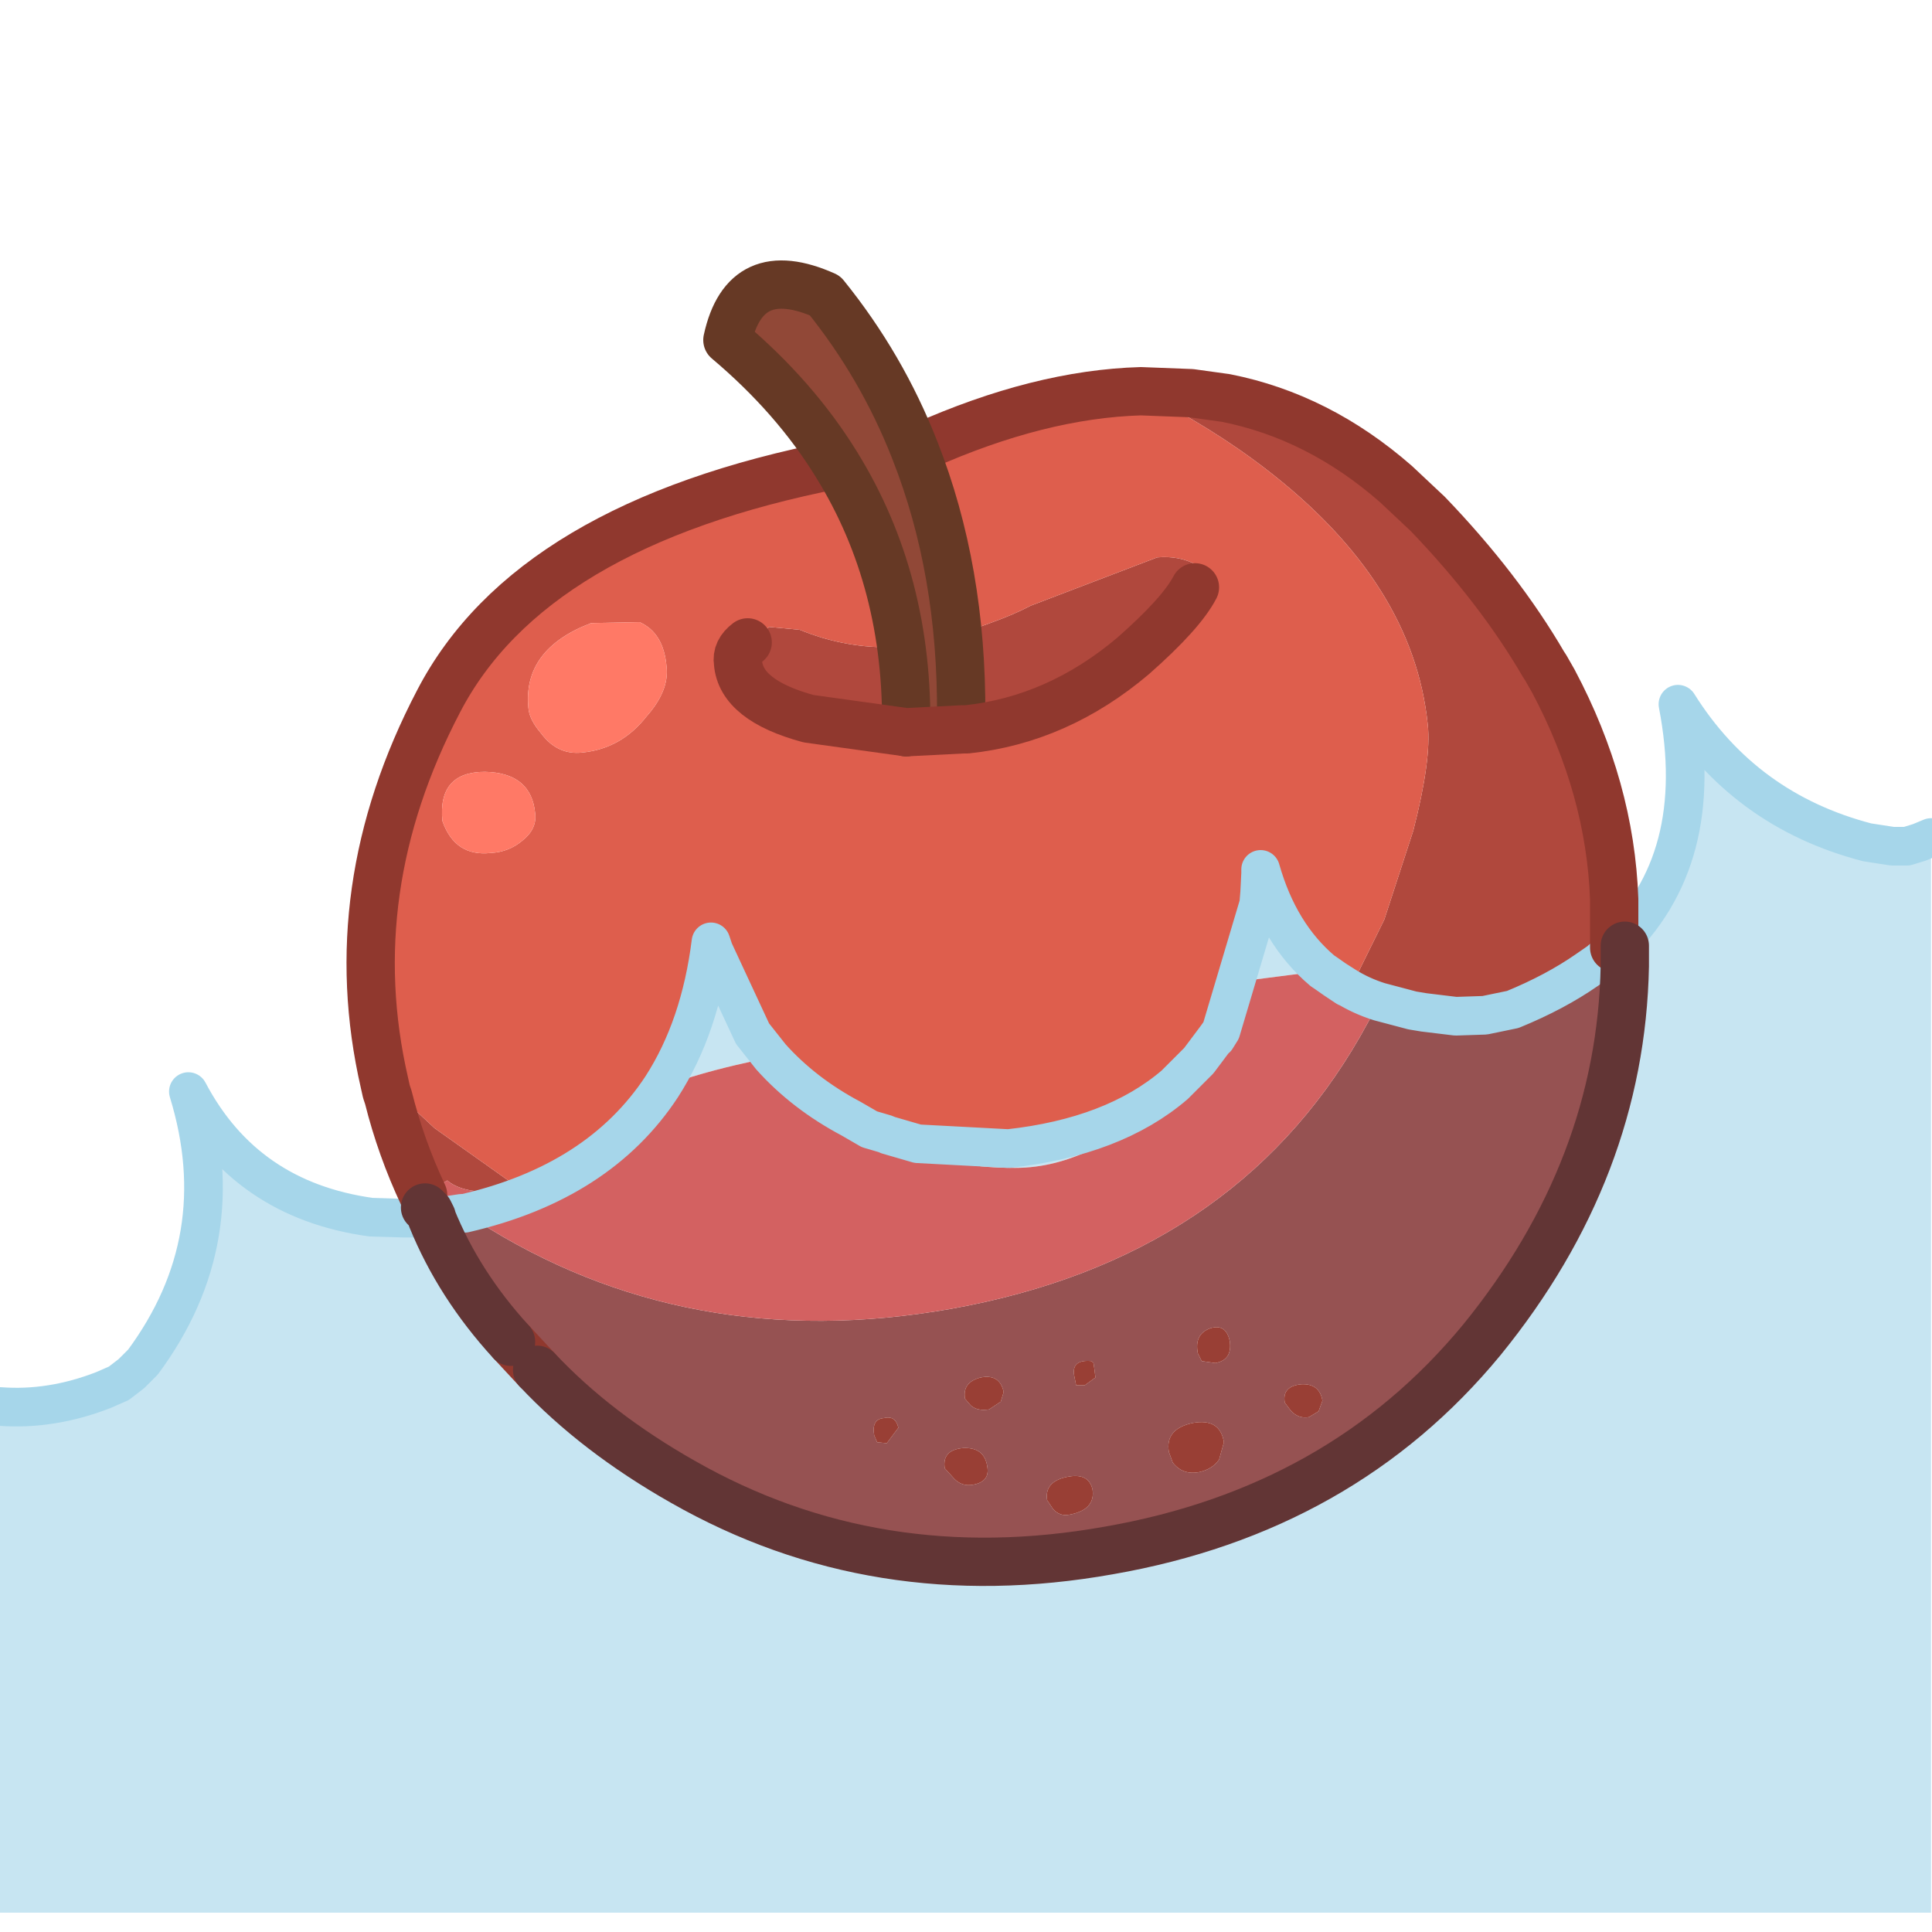
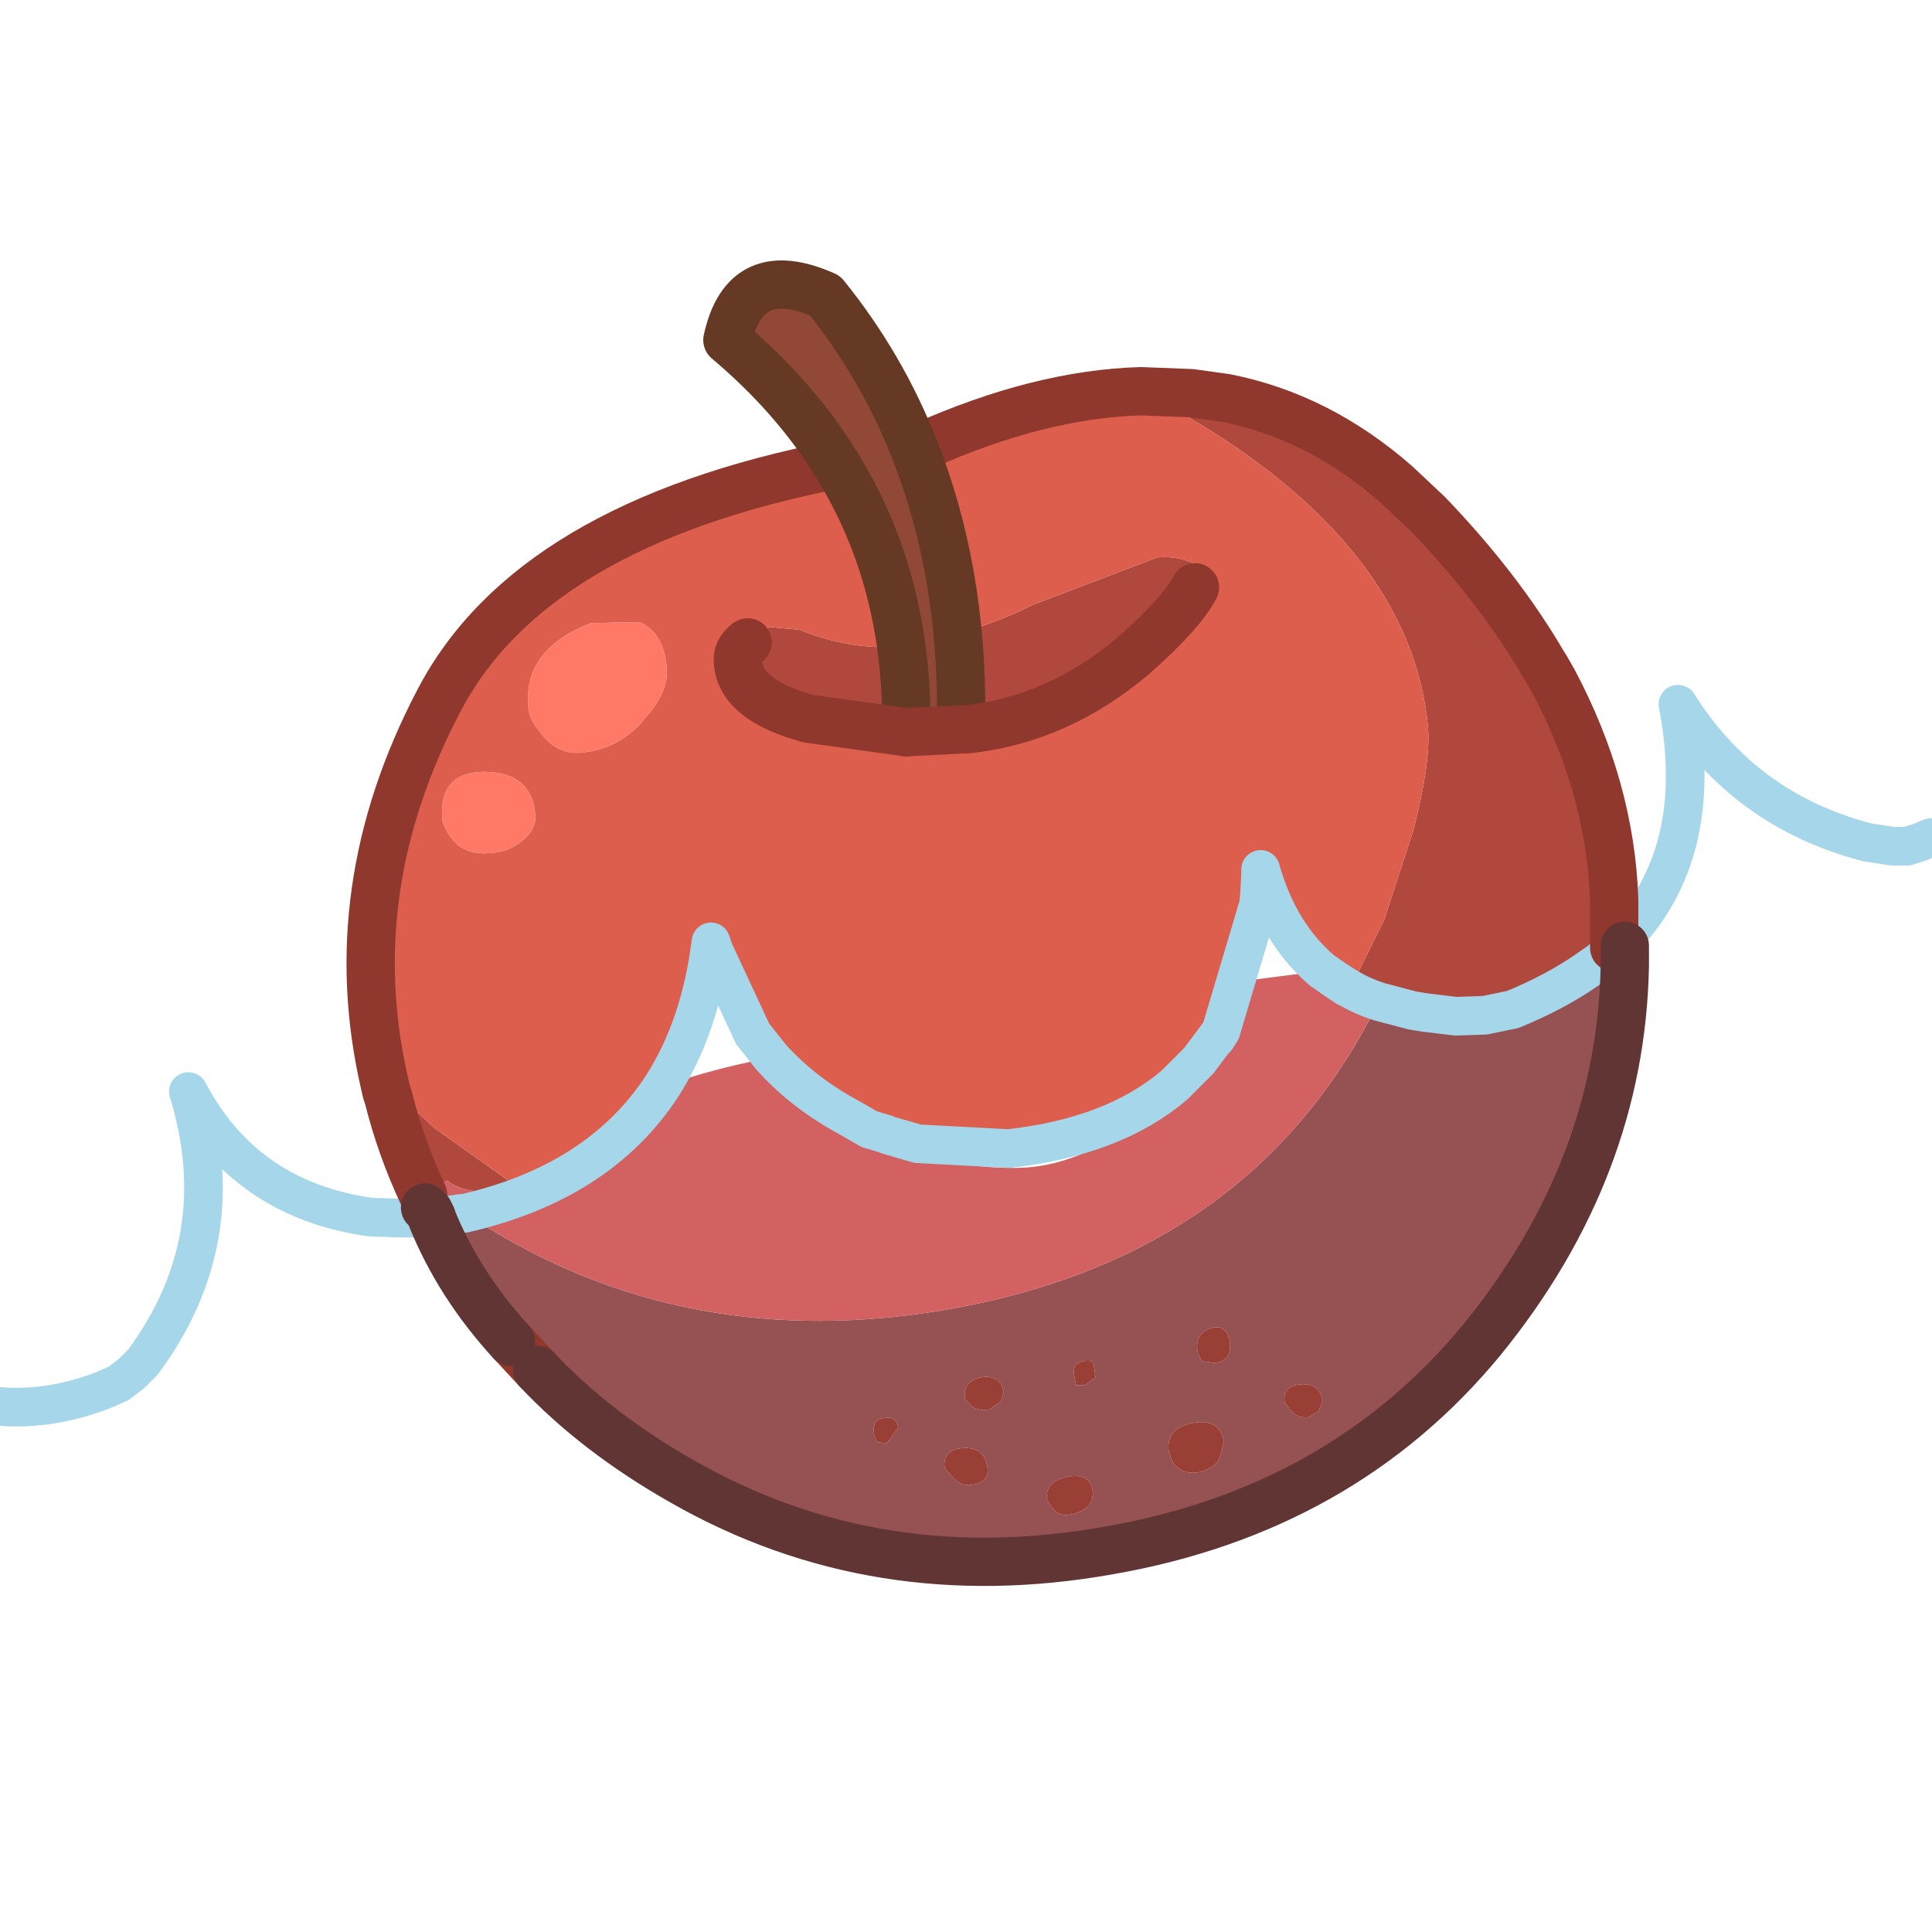
<svg xmlns="http://www.w3.org/2000/svg" id="G1" width="100" height="100">
  <defs />
  <g id="G1_layer_001">
-     <path stroke="none" fill="#2299cc" fill-opacity="0.251" d="M83.55 49.05 Q88.4 44.5 86.85 36.45 90.3 41.95 96.65 43.6 L97.95 43.8 98.7 43.8 99.35 43.6 99.95 43.35 99.95 99 0 99 0 72.8 Q2.65 73 5.35 71.95 L6.15 71.6 6.8 71.1 7.4 70.5 Q12.1 64.15 9.75 56.5 12.7 62.1 19.2 63 L20.85 63.05 21.35 63.05 21.8 63.05 22.1 63.05 22.15 63.05 22.45 64.2 25.05 68.85 26.45 69.45 26.5 69.5 27.8 70.9 Q30.85 74.15 35.35 76.7 30.85 74.15 27.8 70.9 L28.1 71.15 28.35 71.45 35.35 76.7 Q45.35 82.4 57.4 80.25 69.45 78.15 76.7 69.35 83.9 60.5 84.1 50 L84.1 48.95 82.85 49.7 83.2 49.4 83.55 49.05 M21.35 63.05 L22.1 63.05 21.35 63.05 M69.65 51.05 Q68.95 50.85 68.6 50.45 L68.6 50.35 69.1 50.7 69.7 51.1 69.65 51.05 69.1 50.7 69.65 51.05 M68.45 50.25 L64.55 50.75 Q64.45 52.2 62.95 53.7 L62.95 53.75 63.2 53.35 65.15 46.8 65.2 46.2 65.25 45.2 65.25 45 Q66.2 48.35 68.45 50.25 M60.8 56.15 L60.8 56.25 Q56.7 60.45 52.55 60.45 48.75 60.45 47.5 59.2 L52.2 59.45 Q57.65 58.85 60.8 56.15 M39.9 54.7 L38.65 55 Q36.35 55.5 34.25 56.25 36.25 53.15 36.8 48.75 L36.9 49.05 36.95 49.2 38.95 53.5 39.9 54.7 38.95 53.5 39.9 54.7 M63.2 53.35 L62.95 53.7 63.2 53.35" id="G1_path_001" />
    <path stroke="none" fill="#b0483d" d="M21.8 63.05 L20.2 59.25 19.7 56.75 19.4 55.55 19.9 56.05 20.3 56.35 22.5 58.4 26.8 61.45 25.4 61.7 Q23.85 61.7 23.15 61.1 L22.4 61.55 22.15 61.7 22.2 61.95 22.6 63 Q24 66.5 26.5 69.5 L26.45 69.45 25.05 68.85 22.45 64.2 22.15 63.05 22.1 63.05 21.8 63.05 M59 20 L61 20.1 61.65 20.35 61.8 20.4 63.3 20.6 63.4 20.6 63.45 20.6 64.3 20.5 Q66.2 20.85 68.35 21.75 L70.35 22.7 71.2 23.75 72.25 25.05 Q68.25 21.55 63.45 20.6 68.25 21.55 72.25 25.05 L76.6 30.15 79.9 34.4 80 34.55 80.4 35.25 80 34.55 80.4 35.25 83.55 46.55 83.55 49.05 83.2 49.4 82.85 49.7 82.8 49.75 81.75 50.2 Q78.4 51.7 76.3 51.7 L75.2 51.65 73.9 51.7 71.8 51.45 71.6 51.4 69.9 51.15 71.65 47.6 73.15 43 Q74.1 39.3 73.9 37.5 73.15 30.15 65.55 24.3 62.7 22.1 59.1 20.3 L59.05 20.25 59 20 M22.35 63.05 L22.55 63 22.6 63 22.55 63 22.35 63.05 Q23.75 66.5 26.45 69.45 23.75 66.5 22.35 63.05 L22.35 63 22.2 62.7 22 62.5 22.2 62.7 22.35 63 22.35 63.05 22.15 63.05 22.35 63.05 M83.2 49.4 L82.8 49.75 83.2 49.4 M40.2 19.55 Q38.65 17.7 38.65 17.35 38.6 16.85 38.7 16.5 38.75 17.05 39.5 18.15 L40.2 19.55 M61.65 20.35 L59.05 20.25 61.65 20.35 M48.75 26.45 Q49.75 28.65 50.1 30.5 L49.5 30.65 49.45 30.45 49.45 30.4 48.75 26.45 M50 32.7 L51.25 32.25 Q52.5 31.8 53.35 31.35 L59.9 28.85 Q61.05 28.75 61.95 29.25 61.25 32.7 52.1 37.4 L51.5 37.7 51.1 37.65 50.4 36.9 49.8 36.95 49.75 37.05 49.85 37.75 46.9 37.9 46.9 37.15 46.9 37.1 46.7 37.1 Q46.35 37.65 45.7 37.7 L44.7 37.6 43.8 37.55 43.35 37.6 Q40.7 37.7 39.55 36.4 L39.5 36.2 38.9 34.8 Q38.8 34 39.1 33.4 L39.35 32.9 39.8 32.45 40.9 32.55 41.4 32.6 Q43.6 33.5 45.9 33.5 L45.8 34.5 46.2 35.8 46.9 36.8 48.15 37.1 Q49.2 37 49.75 36.4 L50.15 35.75 Q50.45 35 50.35 34.1 L50 32.8 50 32.7 M19.9 56.05 L20 56.5 20.1 56.8 Q20.75 59.4 21.9 61.85 20.75 59.4 20.1 56.8 L20 56.5 19.9 56.05" id="G1_path_002" />
    <path stroke="none" fill="#965252" d="M82.85 49.7 L84.1 48.95 84.1 50 Q83.9 60.5 76.7 69.35 69.45 78.15 57.4 80.25 45.35 82.4 35.35 76.7 L28.35 71.45 28.1 71.15 26.55 69.5 26.5 69.5 Q24 66.5 22.6 63 L23.9 62.8 24.05 62.8 23.9 62.8 22.6 63 22.2 61.95 22.15 61.7 22.4 61.55 24.05 62.8 24.7 63.2 Q35.55 70.15 49.2 67.75 63.8 65.15 70.4 53.65 L71.4 51.85 73.1 52.3 73.7 52.4 75.35 52.6 76.85 52.55 78.3 52.25 Q80.5 51.35 82.15 50.2 L82.8 49.75 82.15 50.2 Q80.5 51.35 78.3 52.25 L76.85 52.55 75.35 52.6 73.7 52.4 73.1 52.3 71.4 51.85 71.6 51.4 71.8 51.45 73.9 51.7 75.2 51.65 76.3 51.7 Q78.4 51.7 81.75 50.2 L82.8 49.75 82.85 49.7 M67.75 73.35 L68.25 73.05 68.45 72.5 Q68.3 71.6 67.35 71.65 66.35 71.75 66.5 72.6 L66.8 73 Q67.2 73.45 67.75 73.35 M63.65 69.4 Q63.45 68.5 62.65 68.75 61.8 69.05 62 70.05 L62.2 70.45 62.9 70.55 Q63.8 70.4 63.65 69.4 M49.85 74.95 Q48.75 75.05 48.9 76 L49.4 76.55 Q49.8 76.95 50.35 76.85 51.25 76.7 51.1 75.9 50.95 74.9 49.85 74.95 M60.5 75.15 L60.7 75.7 Q61.2 76.35 62.05 76.2 62.75 76.05 63.1 75.55 L63.35 74.65 Q63.15 73.4 61.75 73.65 60.3 73.95 60.5 75.15 M56.55 77.1 Q56.35 76.2 55.2 76.45 54.05 76.7 54.2 77.65 L54.5 78.1 Q54.85 78.5 55.35 78.4 56.7 78.15 56.55 77.1 M55.7 71.7 L56.15 71.7 56.7 71.3 56.65 70.9 56.6 70.55 56.5 70.45 Q55.45 70.35 55.6 71.2 L55.7 71.7 M49.95 72.4 L50.25 72.75 Q50.6 73.05 51.2 72.95 L51.8 72.55 51.95 72.05 Q51.75 71.1 50.75 71.3 49.8 71.55 49.95 72.4 M46.5 73.9 Q46.35 73.25 45.75 73.4 45.1 73.45 45.25 74.3 L45.4 74.65 45.9 74.7 46.5 73.9" id="G1_path_003" />
    <path stroke="none" fill="#de5e4d" d="M19.9 56.05 Q17.6 46.05 22.7 36.3 27.45 27.15 43.3 24.05 L45.65 29.05 46.2 31.15 46.25 31.5 46.55 31.45 47 33.45 45.9 33.5 Q43.6 33.5 41.4 32.6 L40.9 32.55 39.8 32.45 39.35 32.9 39.1 33.4 Q38.8 34 38.9 34.8 L39.5 36.2 39.55 36.4 Q40.7 37.7 43.35 37.6 L43.8 37.55 44.7 37.6 45.7 37.7 Q46.35 37.65 46.7 37.1 L46.9 37.1 46.9 37.15 46.9 37.9 49.85 37.75 49.75 37.05 49.8 36.95 50.4 36.9 51.1 37.65 51.5 37.7 52.1 37.4 Q61.25 32.7 61.95 29.25 61.05 28.75 59.9 28.85 L53.35 31.35 Q52.5 31.8 51.25 32.25 L50 32.7 49.5 32.85 49.5 30.65 50.1 30.5 Q49.75 28.65 48.75 26.45 L48.65 26.05 Q48.2 24.15 47.75 23.15 53.85 20.4 59.1 20.3 62.7 22.1 65.55 24.3 73.15 30.15 73.9 37.5 74.1 39.3 73.15 43 L71.65 47.6 69.9 51.15 69.7 51.1 69.1 50.7 68.6 50.35 68.55 50.2 68.45 50.25 Q66.2 48.35 65.25 45 L65.25 45.2 65.2 46.2 65.15 46.8 63.2 53.35 62.95 53.75 60.7 55.5 60.8 56.15 Q57.65 58.85 52.2 59.45 L47.5 59.2 47 58.45 Q43.75 57.85 41.55 56 L40.2 54.65 39.9 54.7 38.95 53.5 36.95 49.2 36.9 49.05 36.8 48.75 Q36.25 53.15 34.25 56.25 L33.55 56.45 Q32.85 57.4 30.6 59.15 28.3 60.85 26.8 61.45 L22.5 58.4 20.3 56.35 19.9 56.05 M72.25 25.05 L73.9 26.6 Q77.6 30.45 79.9 34.4 L76.6 30.15 72.25 25.05 M27.8 70.9 L26.5 69.5 26.55 69.5 28.1 71.15 27.8 70.9 M61.8 20.4 L63.4 20.6 63.3 20.6 61.8 20.4 M27.7 42.1 Q27.5 40 25.1 39.95 22.65 39.95 22.9 42.5 23.55 44.35 25.4 44.15 26.35 44.1 27.05 43.5 27.8 42.9 27.7 42.1 M33.1 32.2 L30.6 32.25 Q27.05 33.6 27.35 36.65 27.4 37.25 28 37.95 28.85 39.1 30.15 38.95 32.15 38.75 33.45 37.1 34.65 35.75 34.5 34.5 34.35 32.75 33.1 32.2" id="G1_path_004" />
    <path stroke="none" fill="#813c33" d="M38.85 15.3 Q40.15 14.15 42.7 15.3 L43.75 16.65 43.05 16.4 Q42.8 16 42.25 15.8 41.75 15.15 40.5 15.2 L40 15.3 39.4 14.95 38.85 15.3 M46.2 31.15 L45.65 29.05 46.15 30.8 46.2 31 46.2 31.15" id="G1_path_005" />
    <path stroke="none" fill="#993331" d="M43.3 24.05 Q41.15 20.55 37.65 17.6 37.85 16.7 38.2 16.1 L38.85 15.3 39.4 14.95 40 15.3 Q38.9 15.5 38.7 16.5 38.6 16.85 38.65 17.35 38.65 17.7 40.2 19.55 L40.3 19.65 40.3 19.7 40.7 20.15 42.25 21.9 43 23.05 43.35 23.55 44.25 25.15 Q45.9 28.1 46.15 30.8 L45.65 29.05 43.3 24.05 M43.75 16.65 L44.8 18.25 47 22.65 46.95 23.1 46.2 21.95 44.8 19.85 43.25 17.6 43.25 17.2 43.05 16.4 43.75 16.65 M59.05 20.25 L58.5 20 59 20 59.05 20.25" id="G1_path_006" />
    <path stroke="none" fill="#914837" d="M47 22.65 L47 22.35 47.25 22.3 47.75 23.1 47.75 23.15 Q48.2 24.15 48.65 26.05 L48.75 26.45 49.45 30.4 49.45 30.45 49.5 30.65 49.5 32.85 50 32.7 50 32.8 50.35 34.1 Q50.45 35 50.15 35.75 L49.75 36.4 Q49.2 37 48.15 37.1 L46.9 36.8 46.2 35.8 45.8 34.5 45.9 33.5 47 33.45 46.55 31.45 46.25 31.5 46.2 31.15 46.2 31 46.15 30.8 Q45.9 28.1 44.25 25.15 L43.35 23.55 43 23.05 42.25 21.9 40.7 20.15 40.3 19.7 40.3 19.65 40.2 19.55 39.5 18.15 Q38.75 17.05 38.7 16.5 38.9 15.5 40 15.3 L40.5 15.2 Q41.75 15.15 42.25 15.8 42.8 16 43.05 16.4 L43.25 17.2 43.25 17.6 44.8 19.85 46.2 21.95 46.95 23.1 47 22.65" id="G1_path_007" />
    <path stroke="none" fill="#ff7966" d="M33.1 32.2 Q34.35 32.75 34.5 34.5 34.65 35.75 33.45 37.1 32.15 38.75 30.15 38.95 28.85 39.1 28 37.95 27.4 37.25 27.35 36.65 27.05 33.6 30.6 32.25 L33.1 32.2 M27.7 42.1 Q27.8 42.9 27.05 43.5 26.35 44.1 25.4 44.15 23.55 44.35 22.9 42.5 22.65 39.95 25.1 39.95 27.5 40 27.7 42.1" id="G1_path_008" />
    <path stroke="none" fill="#d36161" d="M71.4 51.85 L70.4 53.65 Q63.8 65.15 49.2 67.75 35.55 70.15 24.7 63.2 L24.05 62.8 Q31 61.2 34.25 56.25 31 61.2 24.05 62.8 L22.4 61.55 23.15 61.1 Q23.85 61.7 25.4 61.7 L26.8 61.45 Q28.3 60.85 30.6 59.15 32.85 57.4 33.55 56.45 L34.25 56.25 Q36.35 55.5 38.65 55 L39.9 54.7 Q41.6 56.6 44.05 57.9 L45 58.45 45.85 58.7 45.95 58.75 47.5 59.2 45.95 58.75 45.85 58.7 45 58.45 44.05 57.9 Q41.6 56.6 39.9 54.7 L40.2 54.65 41.55 56 Q43.75 57.85 47 58.45 L47.5 59.2 Q48.75 60.45 52.55 60.45 56.7 60.45 60.8 56.25 L60.8 56.15 62.05 54.9 62.95 53.7 62.05 54.9 60.8 56.15 60.7 55.5 62.95 53.75 62.95 53.7 Q64.45 52.2 64.55 50.75 L68.45 50.25 68.55 50.2 68.6 50.35 68.6 50.45 Q68.95 50.85 69.65 51.05 70.45 51.55 71.4 51.85 70.45 51.55 69.65 51.05 L69.7 51.1 69.9 51.15 71.6 51.4 71.4 51.85 M68.45 50.25 L68.6 50.35 68.45 50.25" id="G1_path_009" />
    <path stroke="none" fill="#993f35" d="M63.65 69.4 Q63.8 70.4 62.9 70.55 L62.2 70.45 62 70.05 Q61.8 69.05 62.65 68.75 63.45 68.5 63.65 69.4 M67.75 73.35 Q67.2 73.45 66.8 73 L66.5 72.6 Q66.35 71.75 67.35 71.65 68.3 71.6 68.45 72.5 L68.25 73.05 67.75 73.35 M46.5 73.9 L45.9 74.7 45.4 74.65 45.25 74.3 Q45.1 73.45 45.75 73.4 46.35 73.25 46.5 73.9 M49.95 72.4 Q49.8 71.55 50.75 71.3 51.75 71.1 51.95 72.05 L51.8 72.55 51.2 72.95 Q50.6 73.05 50.25 72.75 L49.95 72.4 M55.7 71.7 L55.6 71.2 Q55.45 70.35 56.5 70.45 L56.6 70.55 56.65 70.9 56.7 71.3 56.15 71.7 55.7 71.7 M56.55 77.1 Q56.7 78.15 55.35 78.4 54.85 78.5 54.5 78.1 L54.2 77.65 Q54.05 76.7 55.2 76.45 56.35 76.2 56.55 77.1 M60.5 75.15 Q60.3 73.95 61.75 73.65 63.15 73.4 63.35 74.65 L63.1 75.55 Q62.75 76.05 62.05 76.2 61.2 76.35 60.7 75.7 L60.5 75.15 M49.85 74.95 Q50.95 74.9 51.1 75.9 51.25 76.7 50.35 76.85 49.8 76.95 49.4 76.55 L48.9 76 Q48.75 75.05 49.85 74.95" id="G1_path_010" />
    <path fill="none" stroke="#a6d6ea" stroke-width="2" stroke-linecap="round" stroke-linejoin="round" d="M83.55 49.05 Q88.4 44.5 86.85 36.45 90.3 41.95 96.65 43.6 L97.95 43.8 98.7 43.8 99.35 43.6 99.95 43.35 M0 72.8 Q2.65 73 5.35 71.95 L6.15 71.6 6.8 71.1 7.4 70.5 Q12.1 64.15 9.75 56.5 12.7 62.1 19.2 63 L20.85 63.05 21.35 63.05 21.8 63.05 22.1 63.05 21.35 63.05 M83.55 49.05 L83.2 49.4 82.85 49.7 M22.15 63.05 L22.1 63.05 M82.8 49.75 L82.15 50.2 Q80.5 51.35 78.3 52.25 L76.85 52.55 75.35 52.6 73.7 52.4 73.1 52.3 71.4 51.85 Q70.45 51.55 69.65 51.05 L69.1 50.7 69.7 51.1 M24.05 62.8 L23.9 62.8 22.6 63 22.55 63 22.35 63.05 M68.6 50.35 L68.45 50.25 M62.95 53.7 L62.05 54.9 60.8 56.15 M47.5 59.2 L45.95 58.75 45.85 58.7 45 58.45 44.05 57.9 Q41.6 56.6 39.9 54.7 L38.95 53.5 39.9 54.7 M34.25 56.25 Q31 61.2 24.05 62.8 M82.8 49.75 L83.2 49.4 M62.95 53.75 L63.2 53.35 65.15 46.8 65.2 46.2 65.25 45.2 65.25 45 Q66.2 48.35 68.45 50.25 M68.6 50.35 L69.1 50.7 M34.25 56.25 Q36.25 53.15 36.8 48.75 L36.9 49.05 36.95 49.2 38.95 53.5 M47.5 59.2 L52.2 59.45 Q57.65 58.85 60.8 56.15 M62.95 53.7 L63.2 53.35 M22.15 63.05 L22.35 63.05" id="G1_path_011" />
    <path fill="none" stroke="#90382e" stroke-width="2.5" stroke-linecap="round" stroke-linejoin="round" d="M19.9 56.05 Q17.6 46.05 22.7 36.3 27.45 27.15 43.3 24.05 M47.75 23.1 Q53.8 20.4 59.05 20.25 L61.65 20.35 63.45 20.6 Q68.25 21.55 72.25 25.05 L73.9 26.6 Q77.6 30.45 79.9 34.4 L80 34.55 80.4 35.25 Q83.35 40.8 83.55 46.55 L83.55 49.05 M27.8 70.9 L26.5 69.5 M21.9 61.85 Q20.75 59.4 20.1 56.8 L20 56.5 19.9 56.05" id="G1_path_012" />
    <path fill="none" stroke="#623535" stroke-width="2.5" stroke-linecap="round" stroke-linejoin="round" d="M84.1 48.95 L84.1 50 Q83.9 60.5 76.7 69.35 69.45 78.15 57.4 80.25 45.35 82.4 35.35 76.7 30.85 74.15 27.8 70.9 M22.35 63.05 Q23.75 66.5 26.45 69.45 M22.35 63.05 L22.35 63 22.2 62.7 22 62.5" id="G1_path_013" />
    <path fill="none" stroke="#663925" stroke-width="2.5" stroke-linecap="round" stroke-linejoin="round" d="M46.9 37.9 Q47.05 30.1 43.3 24.05 41.15 20.55 37.65 17.6 38.55 13.45 42.7 15.3 45.65 18.95 47.35 23.3 49.8 29.5 49.75 37.05" id="G1_path_014" />
    <path fill="none" stroke="#90382e" stroke-width="2.5" stroke-linecap="round" stroke-linejoin="round" d="M61.85 30.4 Q61.15 31.75 58.65 33.95 54.75 37.25 50.05 37.75 L49.85 37.75 46.9 37.9 41.85 37.2 Q38.35 36.25 38.2 34.3 38.1 33.7 38.7 33.25" id="G1_path_015" />
  </g>
</svg>